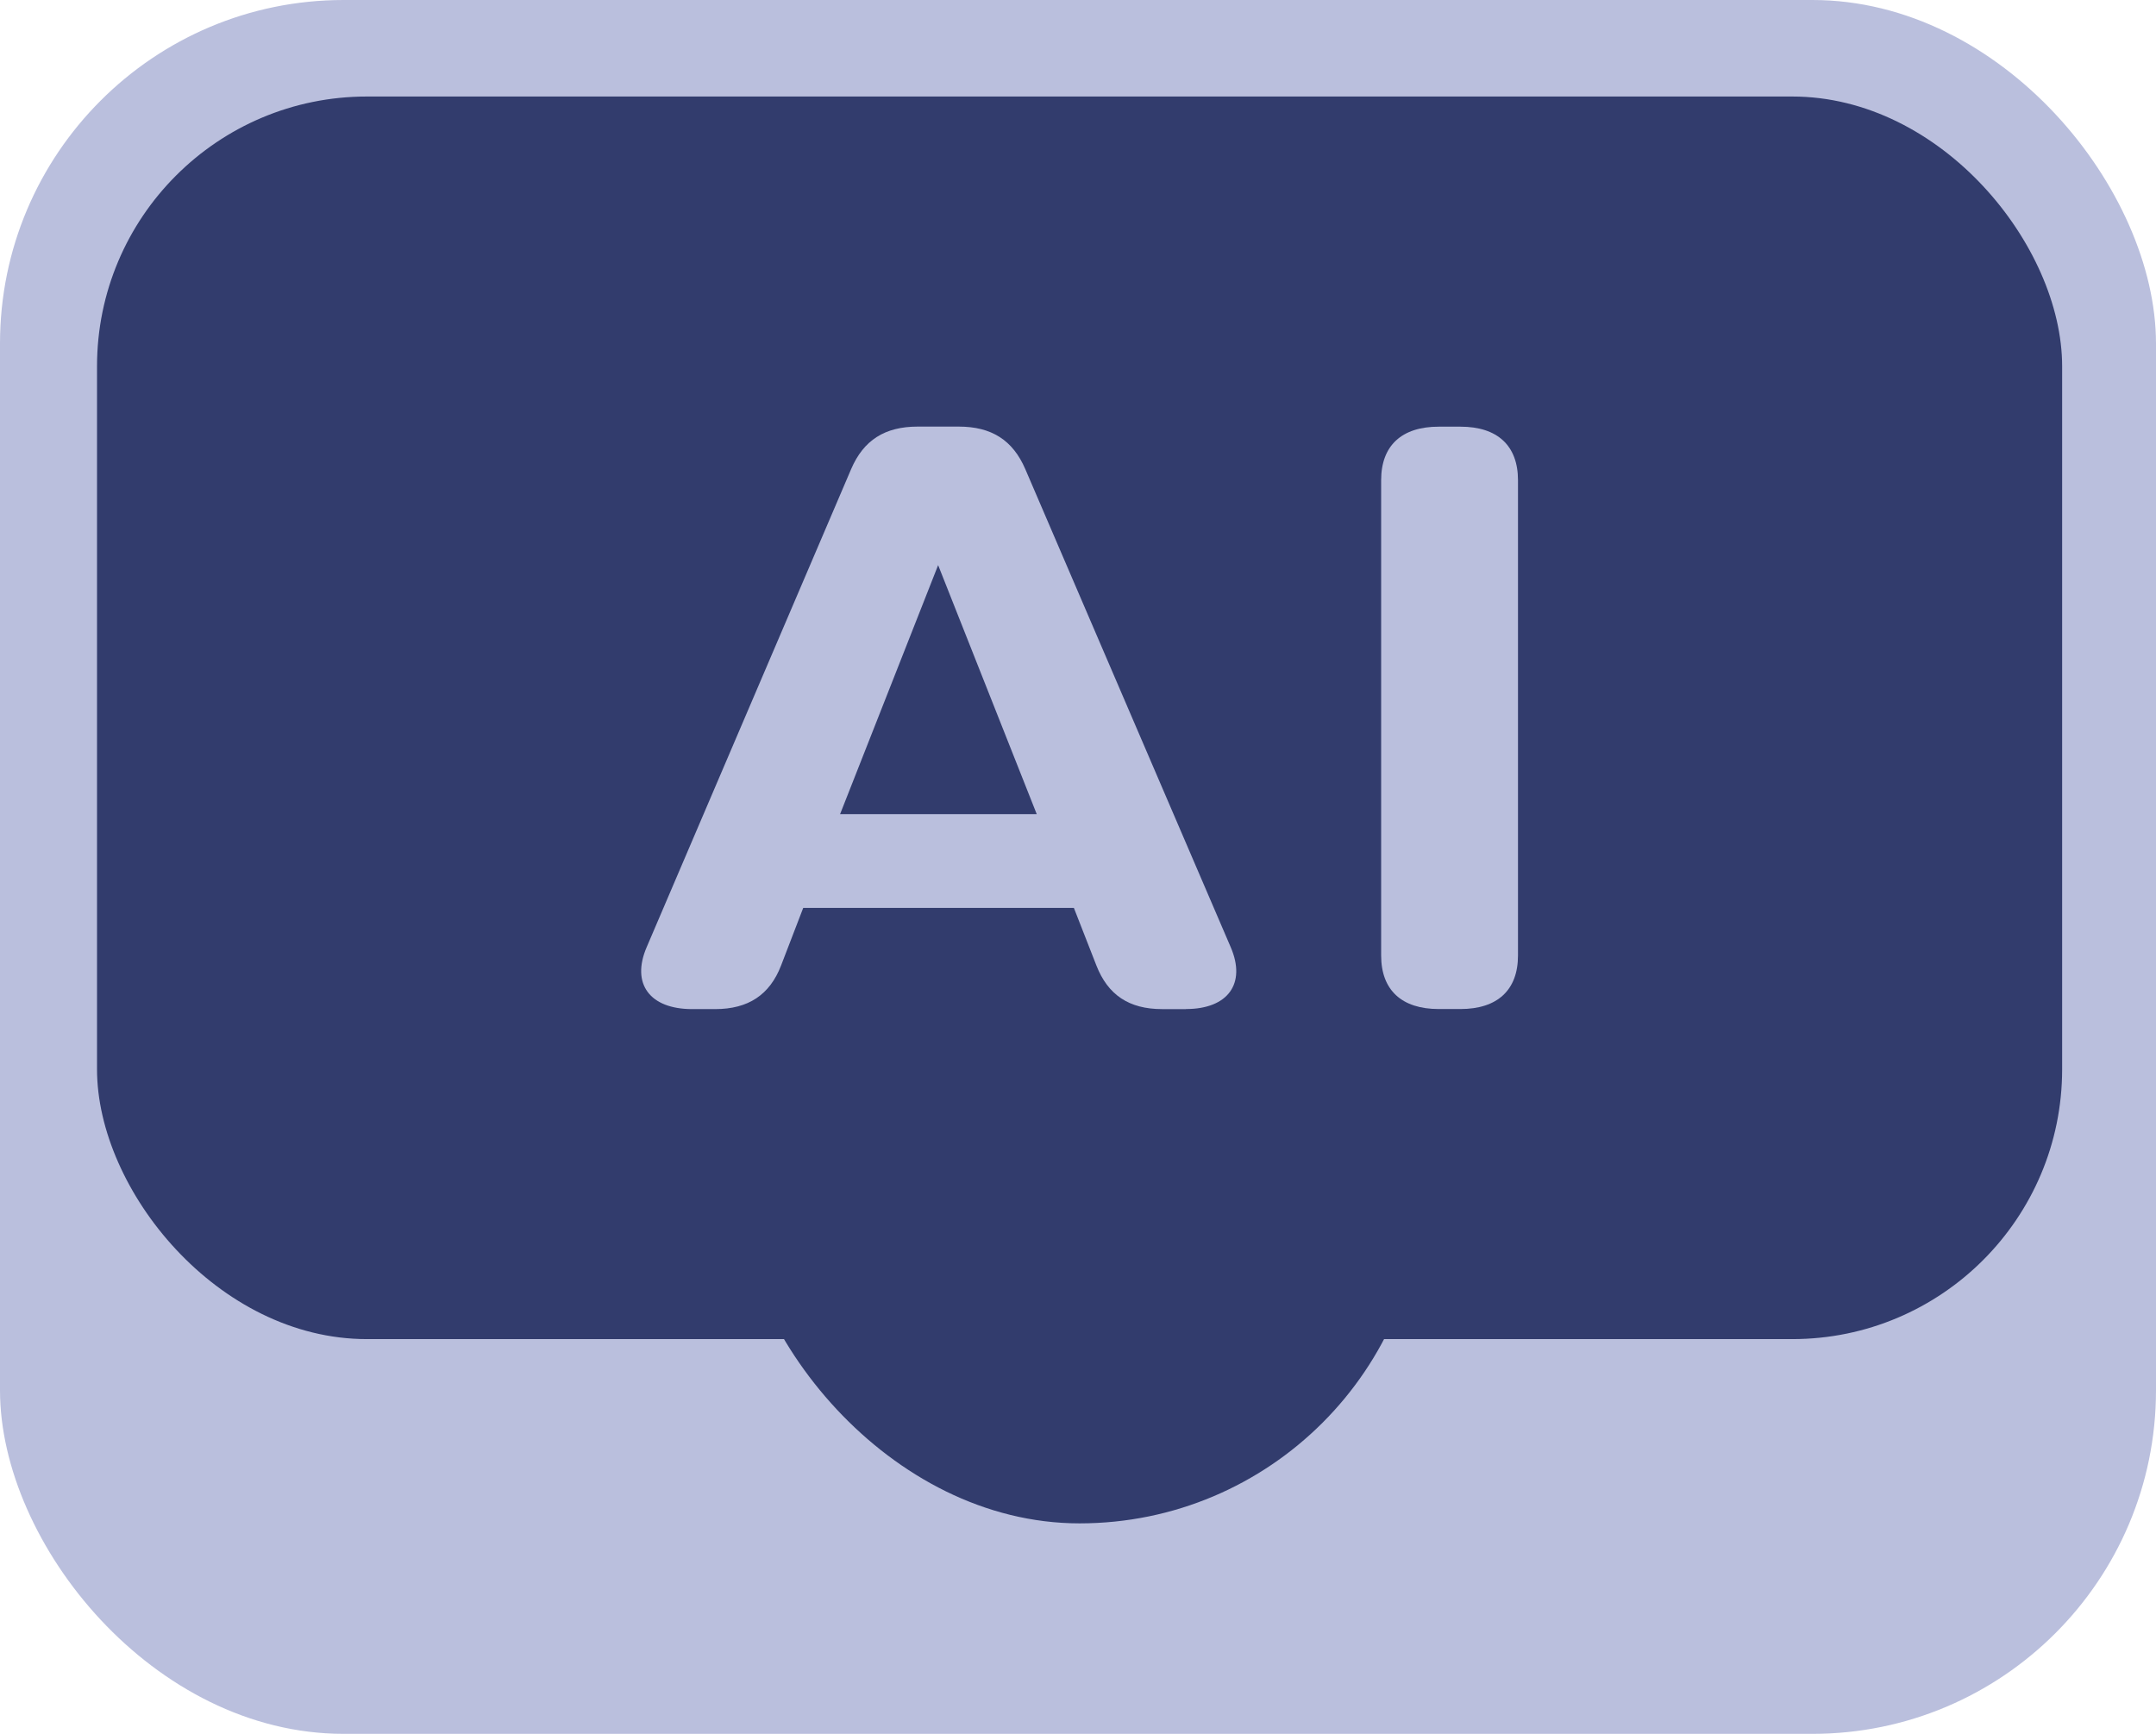
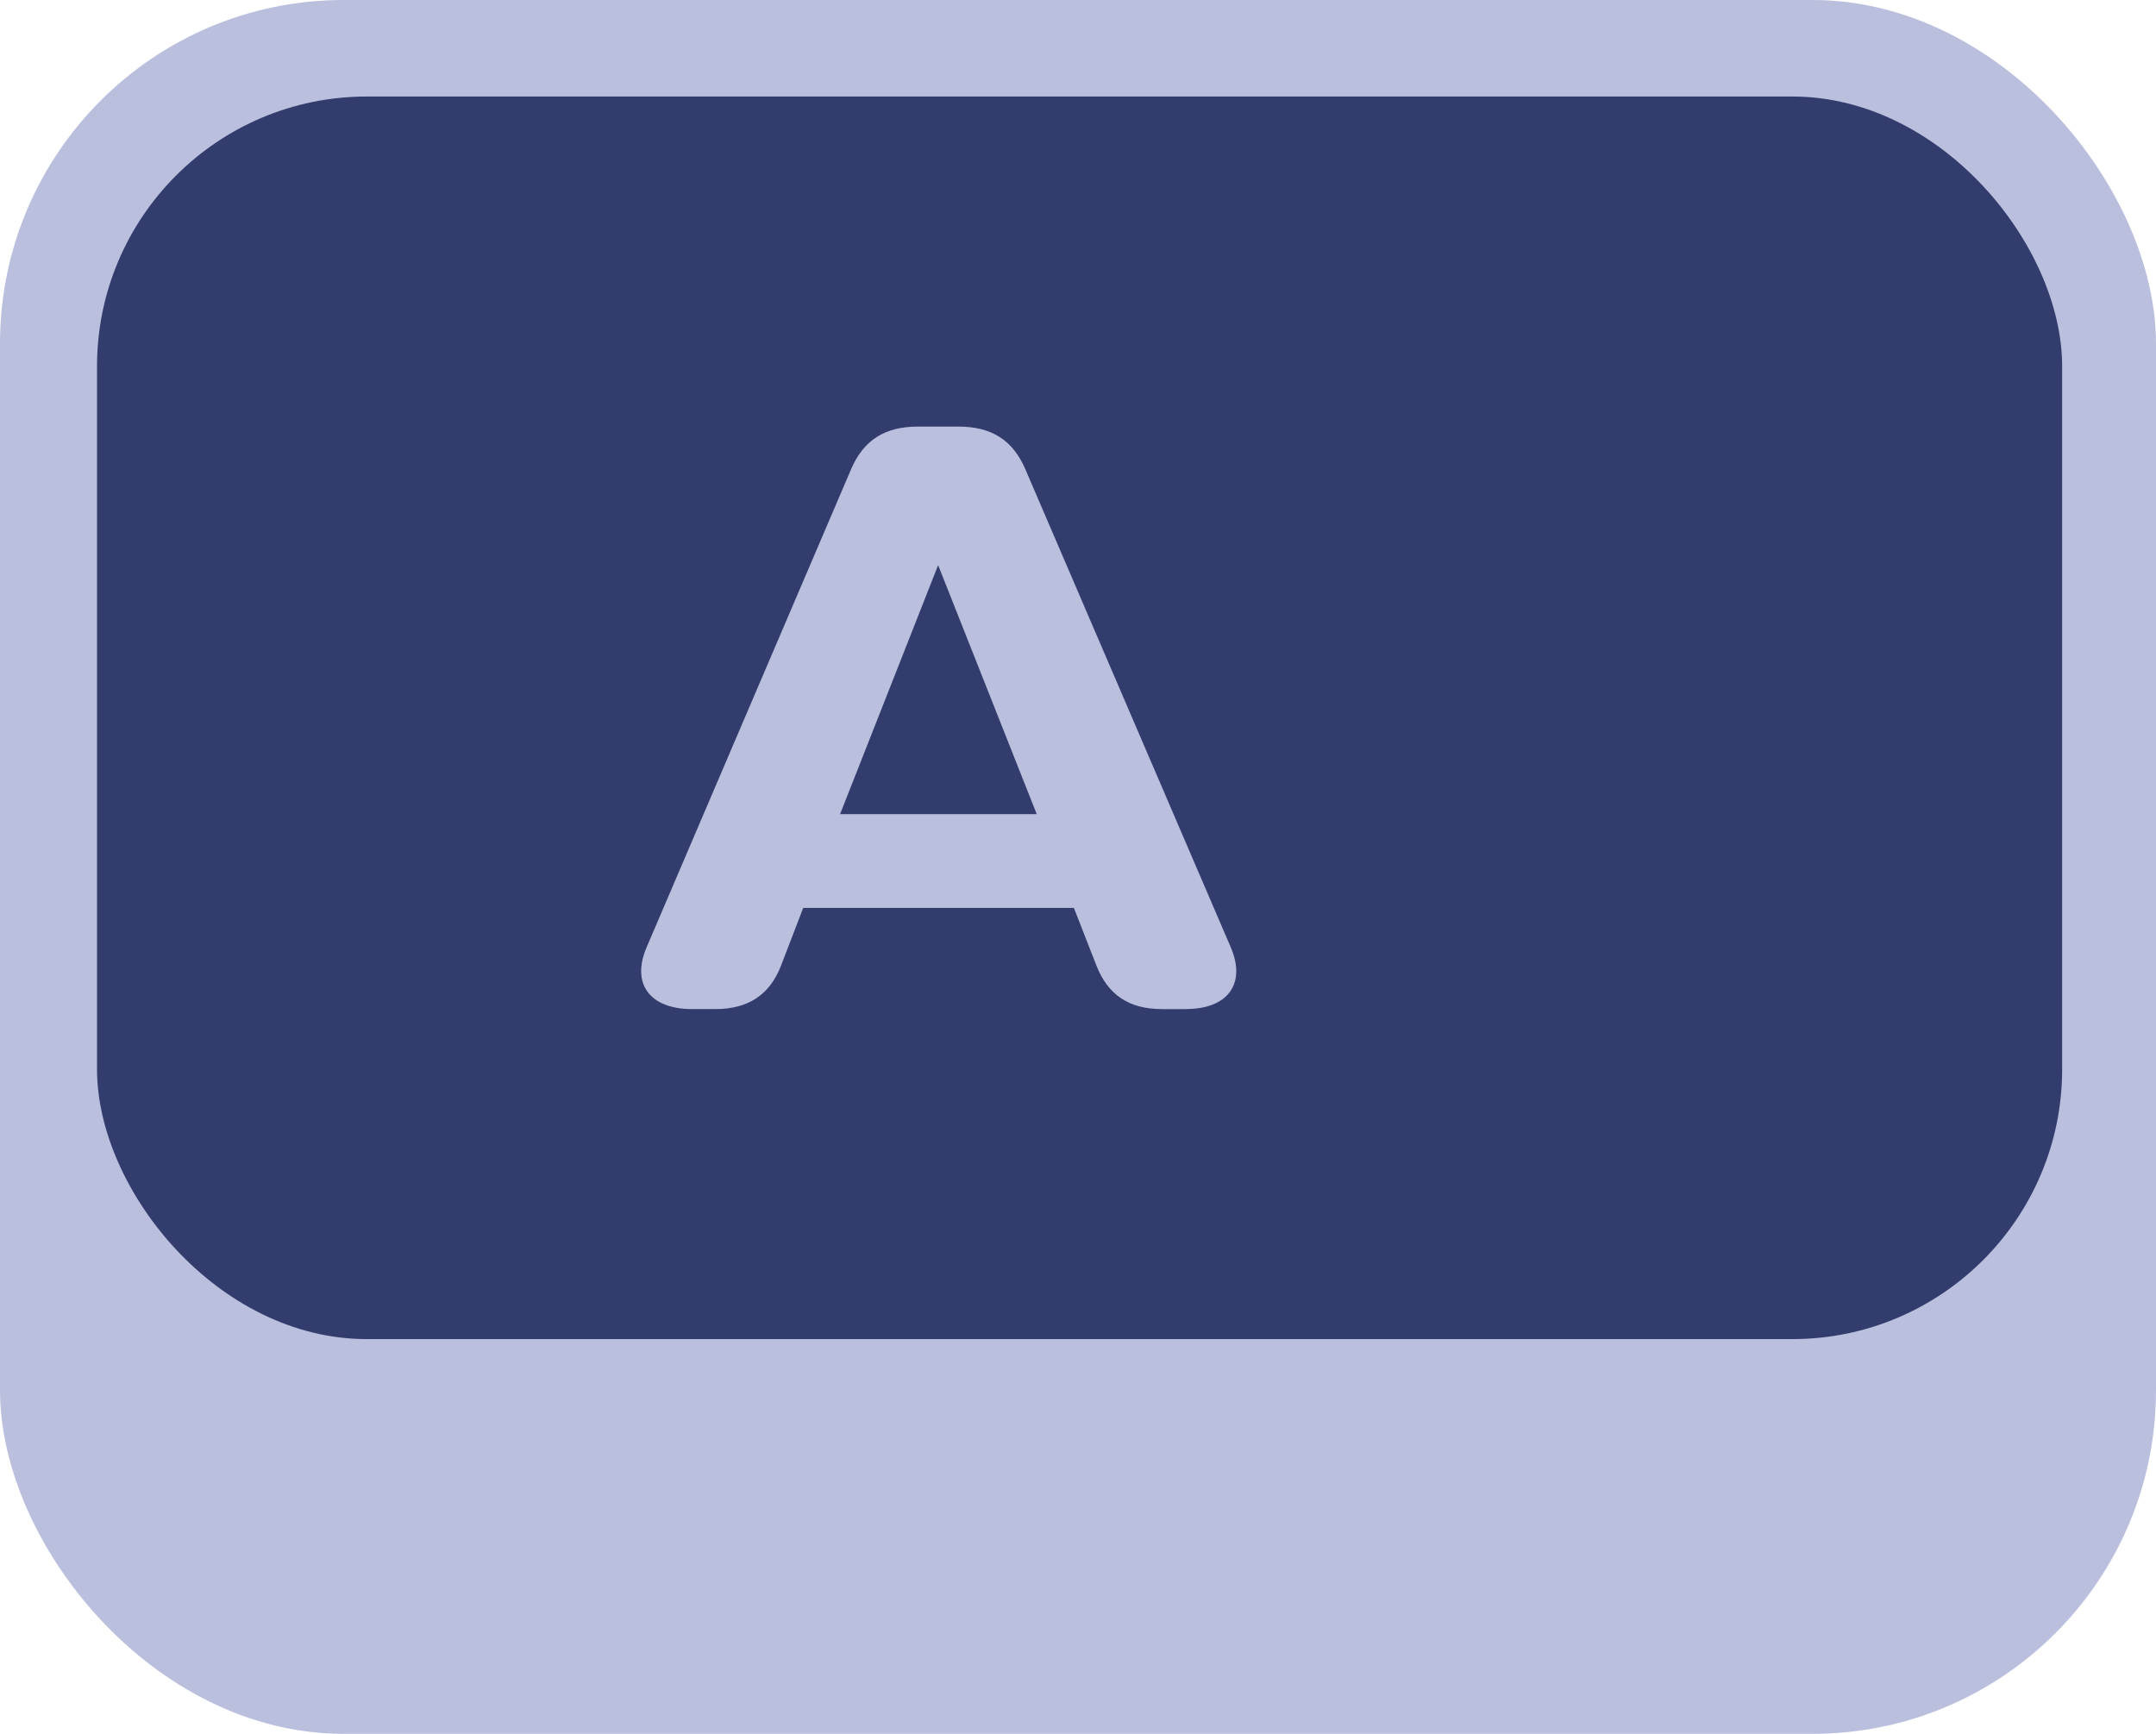
<svg xmlns="http://www.w3.org/2000/svg" id="Camada_1" viewBox="0 0 314 252.56">
  <defs>
    <style>.cls-1{fill:#323c6d;}.cls-2{fill:#babfdd;}</style>
  </defs>
  <rect class="cls-2" x="0" width="314" height="252.56" rx="50.04" ry="50.04" />
  <rect class="cls-1" x="14.13" y="14.06" width="286.2" height="181" rx="39.3" ry="39.3" />
-   <rect class="cls-1" x="107.19" y="121.82" width="100.08" height="100.08" rx="50.04" ry="50.04" />
  <g>
    <path class="cls-2" d="m172.72,146.99h-3.48c-4.82,0-7.89-2.08-9.56-6.35l-3.28-8.39h-39.42l-3.23,8.4c-1.64,4.25-4.76,6.34-9.59,6.34h-3.36c-6.17,0-8.9-3.68-6.63-9l29.79-69.66c1.81-4.22,4.91-6.19,9.7-6.19h5.96c4.78,0,7.88,1.97,9.7,6.19l29.92,69.64c2.29,5.32-.42,9.01-6.5,9.01Zm-36.09-64.67l-14.28,36.27h28.64l-14.36-36.27Z" />
-     <path class="cls-2" d="m201.15,139.18v-69.23c0-5.03,2.98-7.8,8.39-7.8h3.15c5.41,0,8.39,2.77,8.39,7.8v69.23c0,5.03-2.98,7.8-8.39,7.8h-3.15c-5.41,0-8.39-2.77-8.39-7.8Z" />
  </g>
</svg>